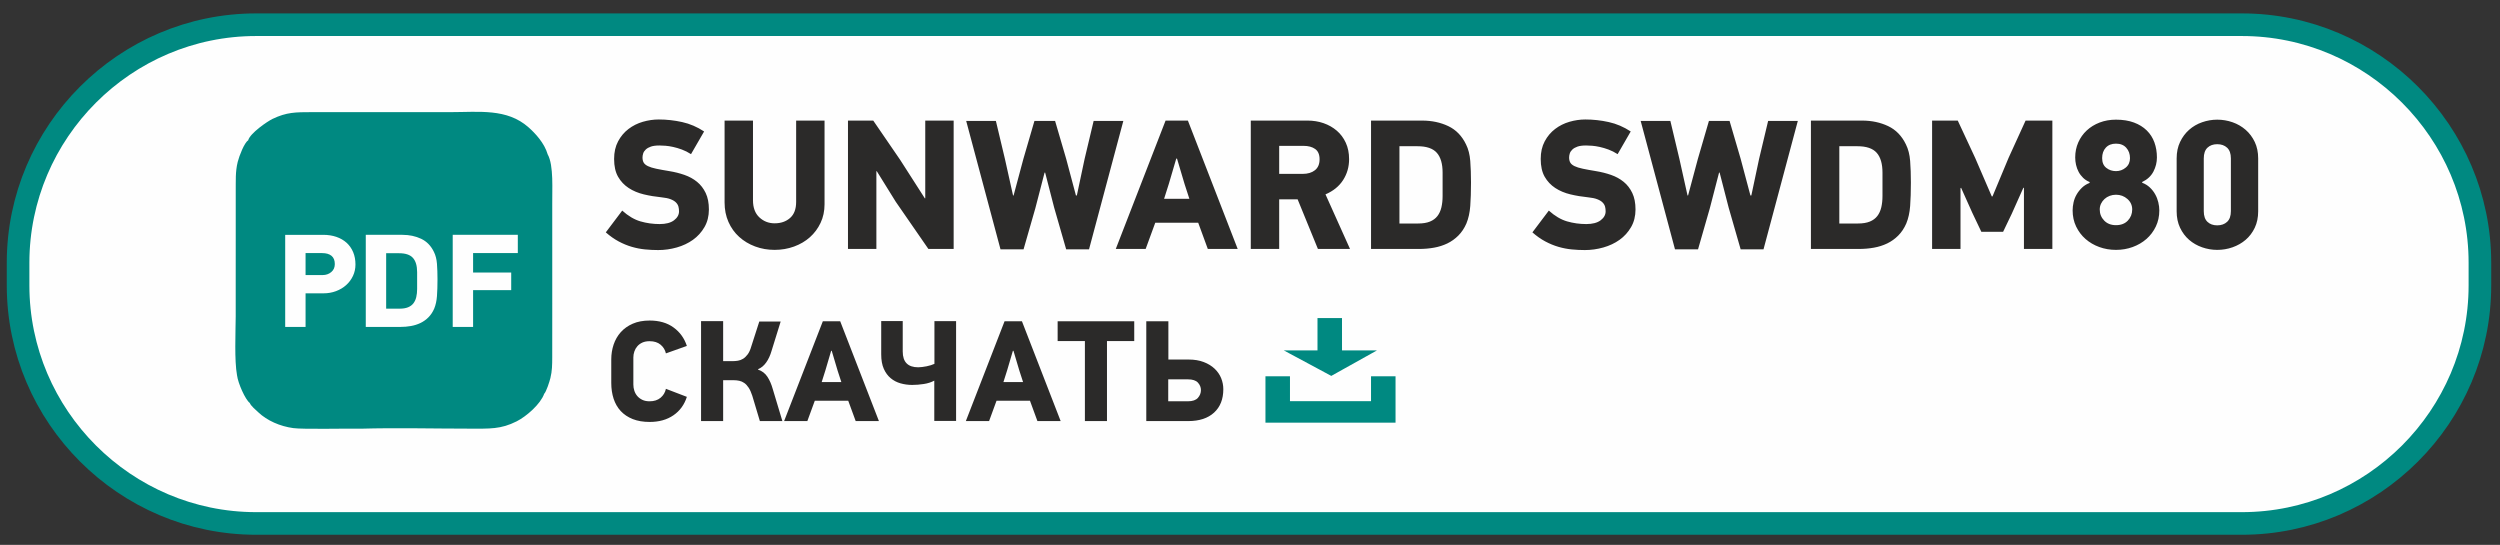
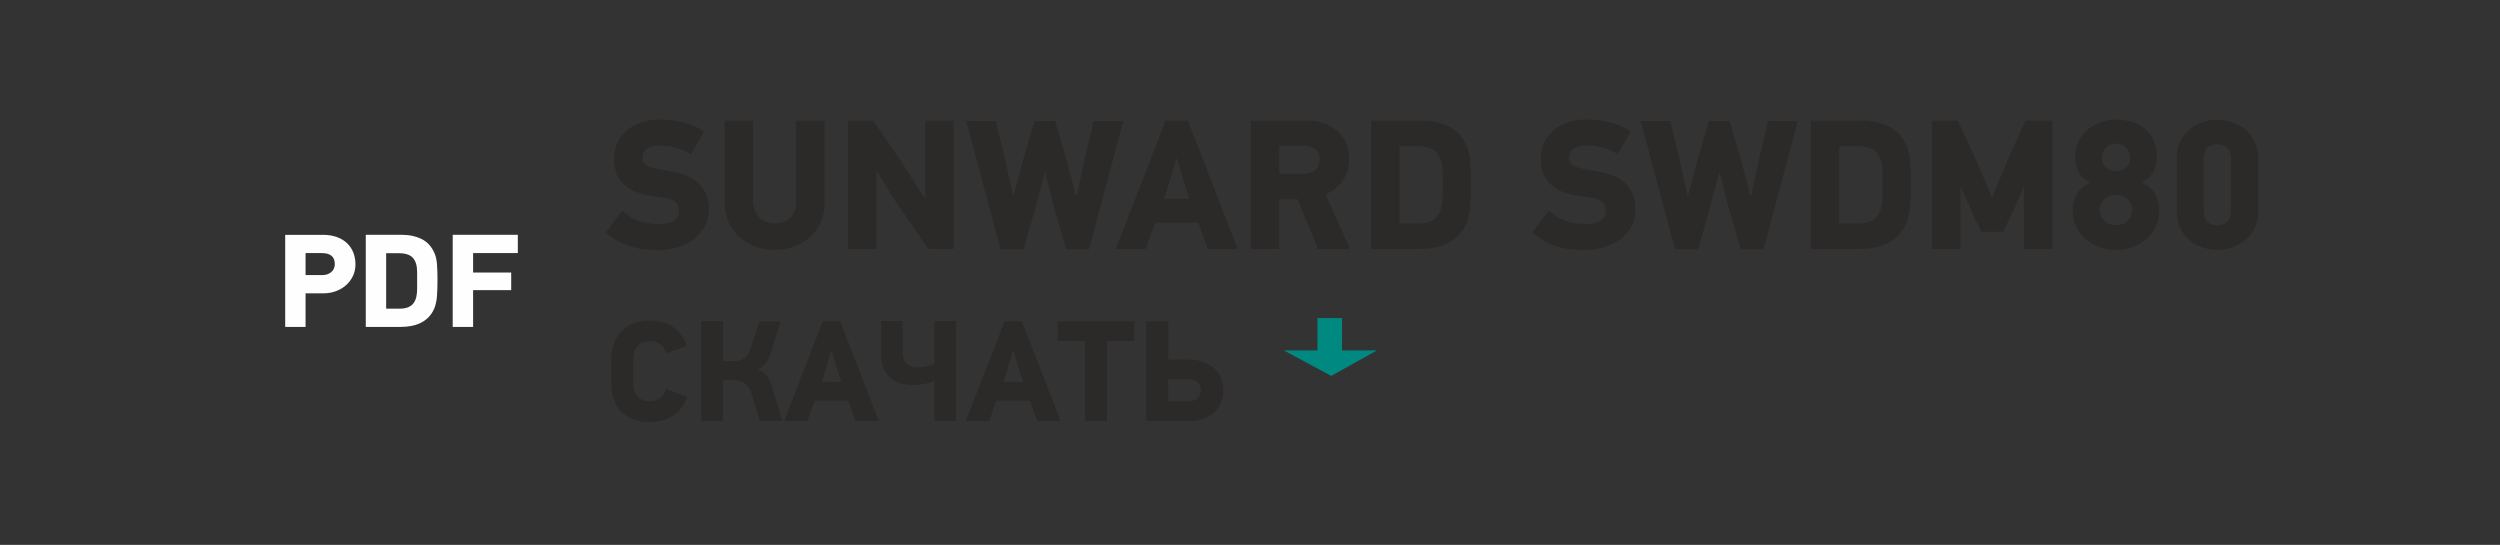
<svg xmlns="http://www.w3.org/2000/svg" xml:space="preserve" width="78mm" height="17mm" version="1.1" style="shape-rendering:geometricPrecision; text-rendering:geometricPrecision; image-rendering:optimizeQuality; fill-rule:evenodd; clip-rule:evenodd" viewBox="0 0 7800 1700">
  <rect x="0" y="0" width="7800" height="1700" fill="#333333" stroke="none" />
  <defs>
    <style type="text/css"> .str0 {stroke:#008981;stroke-width:70.56;stroke-miterlimit:22.926} .str1 {stroke:#008981;stroke-width:20;stroke-miterlimit:22.926} .fil0 {fill:#FEFEFE} .fil1 {fill:#008981} .fil3 {fill:#FEFEFE;fill-rule:nonzero} .fil2 {fill:#2B2A29;fill-rule:nonzero} </style>
  </defs>
  <g id="Слой_x0020_1">
-     <path class="fil0 str0" d="M799.14 77.1l6195.48 0c408.49,0 742.72,334.21 742.72,742.73l0 70.61c0,408.52 -334.23,742.73 -742.72,742.73l-6195.48 0c-408.5,0 -742.73,-334.21 -742.73,-742.73l0 -70.61c0,-408.52 334.23,-742.73 742.73,-742.73z" />
-     <path class="fil1" d="M735.4 987.99c-0.35,51.04 -4.37,136.51 4.11,182.77 3.26,25.53 25.99,76.24 39.81,86.51 3.23,9.1 19.77,22.64 26.32,28.87 27.65,26.34 68.36,44 109.31,49.53 31.96,4.31 164.34,0.83 210.53,1.86 111.55,-3.26 228.09,-0.16 340.21,-0.16 61.68,0 96.66,2.41 146.52,-22.92 30.58,-15.53 74.29,-53.85 85.64,-85.83 6.33,-6.01 16.55,-37.32 19.49,-49.48 5.34,-22.1 5.53,-40.16 5.62,-63.79l0.09 -169.29 -0.02 -173.51 -0.03 -134.54c-0.69,-43.92 5.19,-122.03 -14.18,-156.31 -10.28,-35.73 -39.33,-66.33 -60.1,-84.7 -67.19,-59.41 -154.9,-47.17 -241.62,-47.17l-433.1 0c-52.98,0.01 -80.01,0.31 -123.39,20.98 -16.57,7.9 -71.07,45.33 -76.38,67.22 -11.72,6.65 -27.93,48.54 -32.48,66.71 -7.88,31.45 -5.82,59.22 -6.28,92.25l0 154.81 -0.07 132.74 0 103.45z" />
    <path class="fil2" d="M2143.01 1238.15c-7.77,24.46 -21.71,43.64 -41.86,57.5 -20.13,13.88 -44.82,20.82 -74.07,20.82 -20.28,0 -37.96,-2.98 -52.95,-8.95 -14.99,-5.98 -27.44,-14.32 -37.45,-25.06 -9.91,-10.75 -17.3,-23.57 -22.22,-38.49 -4.85,-14.91 -7.3,-31.32 -7.3,-49.24l0 -73.39c0,-16.1 2.45,-31.48 7.3,-46.09 4.92,-14.61 12.31,-27.52 22.22,-38.72 10.01,-11.19 22.46,-20.06 37.45,-26.61 14.99,-6.57 32.67,-9.85 52.95,-9.85 29.84,0 54.69,7.22 74.52,21.7 19.84,14.47 33.64,33.65 41.41,57.51l-65.35 23.27c-2.39,-10.73 -7.91,-19.77 -16.55,-27.08 -8.66,-7.3 -20.15,-10.96 -34.46,-10.96 -8.66,0 -16.12,1.42 -22.39,4.25 -6.26,2.83 -11.48,6.64 -15.66,11.41 -4.17,4.77 -7.31,10.22 -9.39,16.33 -2.09,6.13 -3.14,12.32 -3.14,18.59l0 84.57c0,6.86 1.05,13.42 3.14,19.69 2.08,6.27 5.22,11.78 9.39,16.57 4.18,4.76 9.4,8.64 15.66,11.63 6.27,2.98 13.73,4.48 22.39,4.48 14.02,0 25.42,-3.66 34.22,-10.97 8.8,-7.32 14.4,-16.63 16.79,-27.98l65.35 25.07zm221.96 -85.04c12.52,4.19 22.31,11.65 29.31,22.38 7.01,10.74 12.61,23.57 16.78,38.5l29.98 99.79 -70.25 0 -23.73 -79.21c-3.28,-10.14 -7,-18.42 -11.17,-24.83 -4.19,-6.43 -8.74,-11.35 -13.66,-14.77 -4.93,-3.44 -10.15,-5.75 -15.66,-6.94 -5.52,-1.2 -11.27,-1.8 -17.23,-1.8l-33.12 0 0 127.55 -68.92 0 0 -311.93 68.92 0 0 124.87 30.87 0c4.78,0 9.93,-0.46 15.44,-1.35 5.52,-0.89 10.82,-2.91 15.9,-6.03 5.06,-3.14 9.84,-7.69 14.31,-13.66 4.47,-5.97 8.21,-14.18 11.2,-24.62l25.05 -77.86 66.69 0 -28.2 90.85c-4.17,14.61 -9.84,26.93 -17,36.92 -7.16,10 -15.52,16.92 -25.07,20.8l-0.44 1.34zm304.76 160.67l-23.27 -63.55 -104.28 0 -23.28 63.55 -72.48 0 120.83 -311.47 54.15 0 120.83 311.47 -72.5 0zm-56.39 -157.52l-18.35 -61.77 -1.78 0 -17.91 60.87 -11.63 36.7 61.31 0 -11.64 -35.8zm203.18 -154.41l0 94.89c0,32.8 16.11,49.22 48.32,49.22 3.6,0 7.69,-0.3 12.32,-0.9 4.63,-0.59 9.25,-1.34 13.88,-2.23 4.61,-0.89 9.02,-2.02 13.19,-3.36 4.17,-1.34 7.91,-2.77 11.19,-4.25l0 -133.37 67.58 0 0 311.48 -68.03 0 0 -125.75c-9.24,5.08 -20.13,8.58 -32.67,10.51 -12.53,1.94 -24.62,2.91 -36.24,2.91 -12.54,0 -24.62,-1.64 -36.26,-4.92 -11.63,-3.28 -21.93,-8.64 -30.87,-16.12 -8.96,-7.45 -16.11,-17.22 -21.49,-29.3 -5.36,-12.08 -8.05,-27.07 -8.05,-44.98l0 -103.83 67.13 0zm420.22 311.93l-23.27 -63.55 -104.28 0 -23.27 63.55 -72.49 0 120.83 -311.47 54.16 0 120.83 311.47 -72.51 0zm-56.39 -157.52l-18.35 -61.77 -1.78 0 -17.91 60.87 -11.63 36.7 61.31 0 -11.64 -35.8zm273.43 -92.2l0 249.72 -68.9 0 0 -249.72 -85.04 0 0 -61.75 238.98 0 0 61.75 -85.04 0zm362.96 150.37c0,31.04 -9.62,55.34 -28.86,72.95 -19.24,17.6 -46.03,26.4 -80.34,26.4l-131.13 0 0 -311.47 68.93 0 0 119.48 63.09 0c17.91,0 33.65,2.61 47.22,7.83 13.58,5.22 24.91,12.16 34.01,20.82 9.11,8.64 15.89,18.49 20.36,29.52 4.49,11.05 6.72,22.54 6.72,34.47zm-69.81 2.69c0,-8.66 -3.14,-16.42 -9.4,-23.28 -6.26,-6.86 -16.7,-10.28 -31.33,-10.28l-61.32 0 0 68.47 61.32 0c14.63,0 25.07,-3.59 31.33,-10.75 6.26,-7.16 9.4,-15.21 9.4,-24.16z" />
    <path class="fil2" d="M2155.98 480.95c-9.6,-6.14 -19.09,-10.93 -28.48,-14.38 -9.41,-3.45 -18.42,-6.14 -27.06,-8.06 -8.62,-1.91 -16.58,-3.16 -23.87,-3.73 -7.29,-0.58 -13.63,-0.87 -19,-0.87 -11.12,0 -20.03,1.15 -26.75,3.45 -6.71,2.31 -12.08,5.37 -16.12,9.21 -4.02,3.84 -6.71,7.96 -8.05,12.38 -1.34,4.4 -2.01,8.53 -2.01,12.36 0,6.52 1.24,11.9 3.74,16.12 2.49,4.22 6.9,7.87 13.23,10.92 6.24,3.07 14.86,5.76 25.8,8.06 10.84,2.3 24.56,4.8 41.05,7.49 16.4,2.68 32.13,6.62 47,11.79 14.96,5.19 28,12.38 39.31,21.59 11.32,9.2 20.24,20.8 26.96,34.81 6.71,14 10.06,31.16 10.06,51.5 0,20.71 -4.6,39.03 -13.81,54.95 -9.21,15.92 -21.19,29.16 -35.96,39.71 -14.77,10.55 -31.65,18.51 -50.64,23.88 -18.99,5.37 -38.26,8.05 -57.83,8.05 -13.43,0 -27.04,-0.67 -40.85,-2.01 -13.82,-1.34 -27.63,-4.03 -41.44,-8.06 -13.81,-4.02 -27.52,-9.68 -41.15,-16.97 -13.61,-7.29 -26.94,-16.69 -39.99,-28.2l51.22 -67.9c18.8,16.88 37.78,28.11 56.96,33.66 19.19,5.56 39.14,8.35 59.85,8.35 19.57,0 34.53,-3.94 44.88,-11.8 10.36,-7.86 15.54,-17.17 15.54,-27.91 0,-4.99 -0.58,-9.79 -1.73,-14.38 -1.15,-4.6 -3.64,-8.92 -7.47,-12.96 -3.84,-4.02 -9.41,-7.47 -16.69,-10.35 -7.29,-2.88 -16.88,-4.89 -28.77,-6.04 -19.18,-1.92 -37.6,-4.99 -55.25,-9.21 -17.65,-4.22 -33.38,-10.83 -47.19,-19.85 -13.8,-9.01 -24.84,-20.72 -33.08,-35.1 -8.24,-14.38 -12.37,-32.9 -12.37,-55.53 0,-21.11 4.13,-39.42 12.47,-54.96 8.24,-15.54 19.08,-28.39 32.41,-38.55 13.33,-10.17 28.29,-17.65 44.79,-22.45 16.6,-4.79 33.08,-7.19 49.58,-7.19 24.56,0 48.91,2.69 73.08,8.06 24.17,5.37 47,15.15 68.48,29.34l-40.85 70.78zm416.62 155.95c0,21.48 -4.12,40.96 -12.38,58.41 -8.24,17.45 -19.37,32.41 -33.37,44.88 -14,12.47 -30.5,22.16 -49.49,29.06 -18.98,6.91 -39.22,10.36 -60.7,10.36 -21.49,0 -41.72,-3.55 -60.72,-10.65 -18.98,-7.09 -35.58,-17.07 -49.76,-29.92 -14.2,-12.85 -25.33,-28.39 -33.38,-46.62 -8.06,-18.21 -12.09,-38.45 -12.09,-60.7l0 -255.49 88.62 0 0 248.68c0,23.02 6.61,40.76 19.75,53.13 13.25,12.47 29.16,18.7 47.86,18.7 19.47,0 35.49,-5.55 48.15,-16.68 12.56,-11.03 18.89,-27.72 18.89,-49.97l0 -253.86 88.62 0 0 260.67zm323.97 139.83l-101.84 -147.31 -59.28 -95.52 -1.15 0.57 0 242.26 -88.62 0 0 -400.5 78.84 0 84.01 122.57 77.11 120.26 1.15 -0.57 0 -242.26 88.62 0 0 400.5 -78.84 0zm501.21 1.15l-71.35 0 -37.41 -130.05 -28.19 -109.33 -1.73 0 -28.77 111.05 -36.83 128.33 -71.93 0 -107.03 -400.5 92.65 0 28.19 118.54 25.32 113.93 1.72 0 30.51 -113.93 34.52 -118.54 64.45 0 34.53 117.97 30.5 114.5 2.87 0 24.17 -113.93 28.19 -118.54 92.65 0 -107.03 400.5zm370.58 -1.15l-29.92 -81.71 -134.08 0 -29.92 81.71 -93.22 0 155.37 -400.5 69.63 0 155.37 400.5 -93.23 0zm-72.5 -202.55l-23.59 -79.42 -2.3 0 -23.02 78.27 -14.97 47.18 78.84 0 -14.96 -46.03zm416.04 202.55l-63.29 -154.79 -57.55 0 0 154.79 -88.62 0 0 -400.5 177.24 0c17.65,0 34.24,2.68 49.78,8.05 15.53,5.37 29.24,13.15 41.14,23.31 11.89,10.16 21.29,22.73 28.19,37.68 6.91,14.97 10.36,32.04 10.36,51.23 0,24.16 -6.24,45.94 -18.7,65.31 -12.46,19.37 -30.78,34.23 -54.95,44.59l76.53 170.33 -100.13 0zm5.18 -279.66c0,-14.97 -4.6,-25.71 -13.81,-32.23 -9.21,-6.52 -21.29,-9.78 -36.25,-9.78l-75.96 0 0 87.46 73.08 0c16.11,0 28.97,-3.83 38.55,-11.5 9.59,-7.68 14.39,-18.99 14.39,-33.95zm249.17 200.25l58.12 0c14.95,0 27.32,-2.01 37.11,-6.05 9.78,-4.02 17.55,-9.77 23.31,-17.25 5.75,-7.49 9.87,-16.5 12.36,-27.05 2.5,-10.55 3.75,-22.34 3.75,-35.39l0 -73.08c0,-27.62 -6.05,-48.24 -18.13,-61.87 -12.08,-13.61 -32.13,-20.42 -60.14,-20.42l-56.38 0 0 241.11zm71.06 -321.09c30.02,0 57.07,5.75 81.33,17.26 24.17,11.51 42.58,30.5 55.33,56.97 7.29,14.58 11.71,31.84 13.24,51.79 1.54,19.94 2.3,42.39 2.3,67.33 0,27.99 -0.76,52.36 -2.3,73.08 -1.53,20.71 -5.57,38.93 -12.09,54.66 -6.51,14.97 -14.95,27.53 -25.12,37.69 -10.16,10.17 -21.58,18.32 -34.24,24.46 -12.76,6.13 -26.57,10.55 -41.53,13.24 -14.96,2.68 -30.59,4.02 -46.71,4.02l-149.9 0 0 -400.5 159.69 0zm609.68 104.72c-9.6,-6.14 -19.09,-10.93 -28.48,-14.38 -9.41,-3.45 -18.42,-6.14 -27.06,-8.06 -8.62,-1.91 -16.58,-3.16 -23.87,-3.73 -7.29,-0.58 -13.63,-0.87 -19,-0.87 -11.12,0 -20.03,1.15 -26.75,3.45 -6.71,2.31 -12.08,5.37 -16.12,9.21 -4.02,3.84 -6.71,7.96 -8.05,12.38 -1.34,4.4 -2.01,8.53 -2.01,12.36 0,6.52 1.24,11.9 3.74,16.12 2.49,4.22 6.9,7.87 13.23,10.92 6.24,3.07 14.86,5.76 25.8,8.06 10.83,2.3 24.56,4.8 41.05,7.49 16.4,2.68 32.13,6.62 47,11.79 14.96,5.19 27.99,12.38 39.31,21.59 11.32,9.2 20.24,20.8 26.95,34.81 6.72,14 10.07,31.16 10.07,51.5 0,20.71 -4.6,39.03 -13.81,54.95 -9.21,15.92 -21.19,29.16 -35.96,39.71 -14.77,10.55 -31.65,18.51 -50.64,23.88 -18.99,5.37 -38.26,8.05 -57.83,8.05 -13.43,0 -27.04,-0.67 -40.85,-2.01 -13.82,-1.34 -27.63,-4.03 -41.44,-8.06 -13.81,-4.02 -27.52,-9.68 -41.15,-16.97 -13.61,-7.29 -26.94,-16.69 -39.99,-28.2l51.22 -67.9c18.8,16.88 37.78,28.11 56.96,33.66 19.19,5.56 39.14,8.35 59.85,8.35 19.57,0 34.52,-3.94 44.88,-11.8 10.36,-7.86 15.54,-17.17 15.54,-27.91 0,-4.99 -0.58,-9.79 -1.73,-14.38 -1.15,-4.6 -3.64,-8.92 -7.47,-12.96 -3.84,-4.02 -9.41,-7.47 -16.7,-10.35 -7.28,-2.88 -16.87,-4.89 -28.76,-6.04 -19.18,-1.92 -37.6,-4.99 -55.25,-9.21 -17.65,-4.22 -33.38,-10.83 -47.19,-19.85 -13.8,-9.01 -24.84,-20.72 -33.08,-35.1 -8.24,-14.38 -12.37,-32.9 -12.37,-55.53 0,-21.11 4.13,-39.42 12.47,-54.96 8.24,-15.54 19.08,-28.39 32.41,-38.55 13.33,-10.17 28.29,-17.65 44.79,-22.45 16.6,-4.79 33.08,-7.19 49.58,-7.19 24.56,0 48.91,2.69 73.08,8.06 24.17,5.37 47,15.15 68.48,29.34l-40.85 70.78zm455.17 296.93l-71.35 0 -37.4 -130.05 -28.2 -109.33 -1.73 0 -28.77 111.05 -36.83 128.33 -71.93 0 -107.03 -400.5 92.65 0 28.19 118.54 25.32 113.93 1.72 0 30.51 -113.93 34.53 -118.54 64.44 0 34.53 117.97 30.5 114.5 2.88 0 24.16 -113.93 28.2 -118.54 92.64 0 -107.03 400.5zm236.51 -80.56l58.12 0c14.96,0 27.33,-2.01 37.11,-6.05 9.79,-4.02 17.55,-9.77 23.31,-17.25 5.75,-7.49 9.87,-16.5 12.37,-27.05 2.49,-10.55 3.74,-22.34 3.74,-35.39l0 -73.08c0,-27.62 -6.04,-48.24 -18.13,-61.87 -12.08,-13.61 -32.13,-20.42 -60.13,-20.42l-56.39 0 0 241.11zm71.06 -321.09c30.03,0 57.07,5.75 81.34,17.26 24.17,11.51 42.57,30.5 55.33,56.97 7.29,14.58 11.7,31.84 13.23,51.79 1.54,19.94 2.3,42.39 2.3,67.33 0,27.99 -0.76,52.36 -2.3,73.08 -1.53,20.71 -5.56,38.93 -12.08,54.66 -6.52,14.97 -14.96,27.53 -25.12,37.69 -10.17,10.17 -21.59,18.32 -34.25,24.46 -12.76,6.13 -26.56,10.55 -41.52,13.24 -14.96,2.68 -30.59,4.02 -46.71,4.02l-149.9 0 0 -400.5 159.68 0zm504.95 400.5l0 -190.47 -1.72 -0.58 -36.25 81.14 -27.05 56.4 -67.9 0 -28.19 -59.27 -35.11 -78.27 -1.72 1.73 0 189.32 -88.63 0 0 -400.5 80.09 0 54.18 116.23 51.89 120.27 2.31 0 50.16 -120.27 53.03 -116.23 83.54 0 0 400.5 -88.63 0zm368.86 -206.58c9.21,3.45 17.17,8.34 23.89,14.67 6.71,6.33 12.28,13.43 16.68,21.29 4.42,7.86 7.68,16.21 9.79,25.04 2.11,8.82 3.16,17.25 3.16,25.31 0,18.42 -3.64,35.2 -10.93,50.36 -7.29,15.15 -17.08,28.09 -29.34,38.83 -12.28,10.75 -26.57,19.09 -42.87,25.04 -16.32,5.94 -33.67,8.92 -52.08,8.92 -18.42,0 -35.78,-2.98 -52.08,-8.92 -16.3,-5.95 -30.6,-14.29 -42.87,-25.04 -12.28,-10.74 -22.06,-23.68 -29.35,-38.83 -7.29,-15.16 -10.94,-31.94 -10.94,-50.36 0,-8.06 0.97,-16.4 2.89,-25.03 1.91,-8.63 5.07,-16.78 9.49,-24.45 4.41,-7.67 9.97,-14.78 16.68,-21.3 6.72,-6.51 14.68,-11.5 23.89,-14.95l0 -2.88c-7.67,-3.07 -14.38,-7.39 -20.14,-12.95 -5.75,-5.57 -10.46,-11.79 -14.11,-18.7 -3.64,-6.91 -6.32,-14.2 -8.05,-21.87 -1.72,-7.67 -2.59,-15.35 -2.59,-23.02 0,-16.88 3.17,-32.51 9.49,-46.89 6.34,-14.39 15.16,-26.86 26.48,-37.4 11.32,-10.56 24.75,-18.8 40.28,-24.75 15.53,-5.95 32.51,-8.93 50.93,-8.93 21.48,0 40.18,2.98 56.1,8.93 15.93,5.95 29.25,14.19 40,24.75 10.74,10.54 18.7,23.01 23.87,37.4 5.19,14.38 7.77,30.01 7.77,46.89 0,15.35 -3.65,30.03 -10.94,44.02 -7.29,14 -18.98,24.84 -35.1,32.52l0 2.3zm-37.98 -76.82c0,-12.76 -3.82,-23.5 -11.5,-32.13 -7.67,-8.73 -18.41,-13.04 -32.22,-13.04 -13.43,0 -23.99,4.12 -31.65,12.46 -7.67,8.25 -11.51,19.18 -11.51,32.71 0,13.52 4.31,23.69 12.95,30.4 8.62,6.81 18.7,10.17 30.21,10.17 11.51,0 21.67,-3.65 30.49,-11.03 8.83,-7.29 13.23,-17.17 13.23,-29.54zm6.91 160.26c0,-13.05 -4.99,-23.98 -14.95,-32.8 -9.98,-8.82 -21.87,-13.24 -35.68,-13.24 -6.91,0 -13.43,1.15 -19.57,3.45 -6.14,2.3 -11.51,5.57 -16.11,9.79 -4.61,4.22 -8.25,9.11 -10.93,14.67 -2.69,5.57 -4.04,11.61 -4.04,18.13 0,13.43 4.61,24.93 13.82,34.53 9.2,9.59 21.48,14.38 36.83,14.38 15.73,0 28.09,-4.79 37.11,-14.38 9.01,-9.6 13.52,-21.1 13.52,-34.53zm393.02 5.75c0,19.18 -3.55,36.25 -10.64,51.21 -7.1,14.97 -16.6,27.53 -28.49,37.7 -11.89,10.16 -25.51,17.93 -40.85,23.31 -15.35,5.37 -31.27,8.05 -47.76,8.05 -16.12,0 -31.85,-2.68 -47.19,-8.05 -15.35,-5.38 -28.87,-13.15 -40.57,-23.31 -11.7,-10.17 -21.09,-22.73 -28.2,-37.7 -7.09,-14.96 -10.64,-32.03 -10.64,-51.21l0 -165.15c0,-19.18 3.55,-36.26 10.64,-51.22 7.11,-14.95 16.5,-27.61 28.2,-37.97 11.7,-10.36 25.22,-18.23 40.57,-23.6 15.34,-5.36 31.07,-8.06 47.19,-8.06 16.49,0 32.41,2.7 47.76,8.06 15.34,5.37 28.96,13.24 40.85,23.6 11.89,10.36 21.39,23.02 28.49,37.97 7.09,14.96 10.64,32.04 10.64,51.22l0 165.15zm-85.16 -165.15c0,-14.96 -3.93,-26.08 -11.79,-33.37 -7.87,-7.29 -18.13,-10.94 -30.79,-10.94 -12.66,0 -22.83,3.65 -30.5,10.94 -7.67,7.29 -11.51,18.41 -11.51,33.37l0 164.57c0,14.96 3.84,26.09 11.51,33.38 7.67,7.29 17.84,10.94 30.5,10.94 12.66,0 22.92,-3.65 30.79,-10.94 7.86,-7.29 11.79,-18.42 11.79,-33.38l0 -164.57z" />
-     <polygon class="fil1 str1" points="3958.23,1184.02 4014.7,1184.02 4014.7,1261.66 4287.61,1261.66 4287.61,1184.02 4344.07,1184.02 4344.07,1308.71 3958.23,1308.71 " />
    <polygon class="fil1 str1" points="4120.57,1002.32 4177.03,1002.32 4177.1,1103.31 4257.56,1103.34 4153.51,1161.42 4045.28,1103.31 4120.57,1103.31 " />
    <path class="fil3" d="M1109.02 825.15c0,12.94 -2.62,24.91 -7.85,35.93 -5.23,11.01 -12.32,20.5 -21.26,28.48 -8.95,7.98 -19.47,14.25 -31.59,18.79 -12.1,4.54 -25.04,6.81 -38.81,6.81l-56.15 0 0 104.86 -63.57 0 0 -287.34 118.48 0c15.14,0 28.91,2.13 41.29,6.4 12.39,4.27 22.98,10.39 31.79,18.37 8.81,7.98 15.62,17.69 20.44,29.1 4.82,11.42 7.23,24.3 7.23,38.6zm-64.41 -1.24c0,-11.55 -3.44,-20.15 -10.32,-25.79 -6.88,-5.64 -16.65,-8.47 -29.31,-8.47l-51.62 0 0 68.54 53.26 0c10.46,0 19.41,-3.1 26.84,-9.29 7.43,-6.2 11.15,-14.53 11.15,-24.99zm160.18 139.14l41.7 0c10.74,0 19.61,-1.45 26.63,-4.34 7.01,-2.88 12.59,-7.01 16.72,-12.38 4.13,-5.36 7.09,-11.84 8.88,-19.41 1.79,-7.57 2.69,-16.02 2.69,-25.39l0 -52.42c0,-19.83 -4.34,-34.62 -13.02,-44.39 -8.66,-9.77 -23.04,-14.65 -43.13,-14.65l-40.47 0 0 172.98zm50.99 -230.37c21.54,0 40.94,4.13 58.35,12.39 17.34,8.25 30.55,21.87 39.7,40.87 5.24,10.46 8.4,22.84 9.5,37.15 1.1,14.32 1.65,30.42 1.65,48.31 0,20.09 -0.55,37.57 -1.65,52.43 -1.1,14.86 -3.99,27.94 -8.67,39.22 -4.68,10.73 -10.73,19.75 -18.03,27.04 -7.29,7.3 -15.49,13.15 -24.57,17.55 -9.14,4.4 -19.06,7.57 -29.79,9.5 -10.74,1.93 -21.95,2.88 -33.51,2.88l-107.54 0 0 -287.34 114.56 0zm220.26 56.97l0 60.69 118.91 0 0 54.91 -118.91 0 0 114.77 -63.58 0 0 -287.34 203.12 0 0 56.97 -139.54 0z" />
  </g>
</svg>